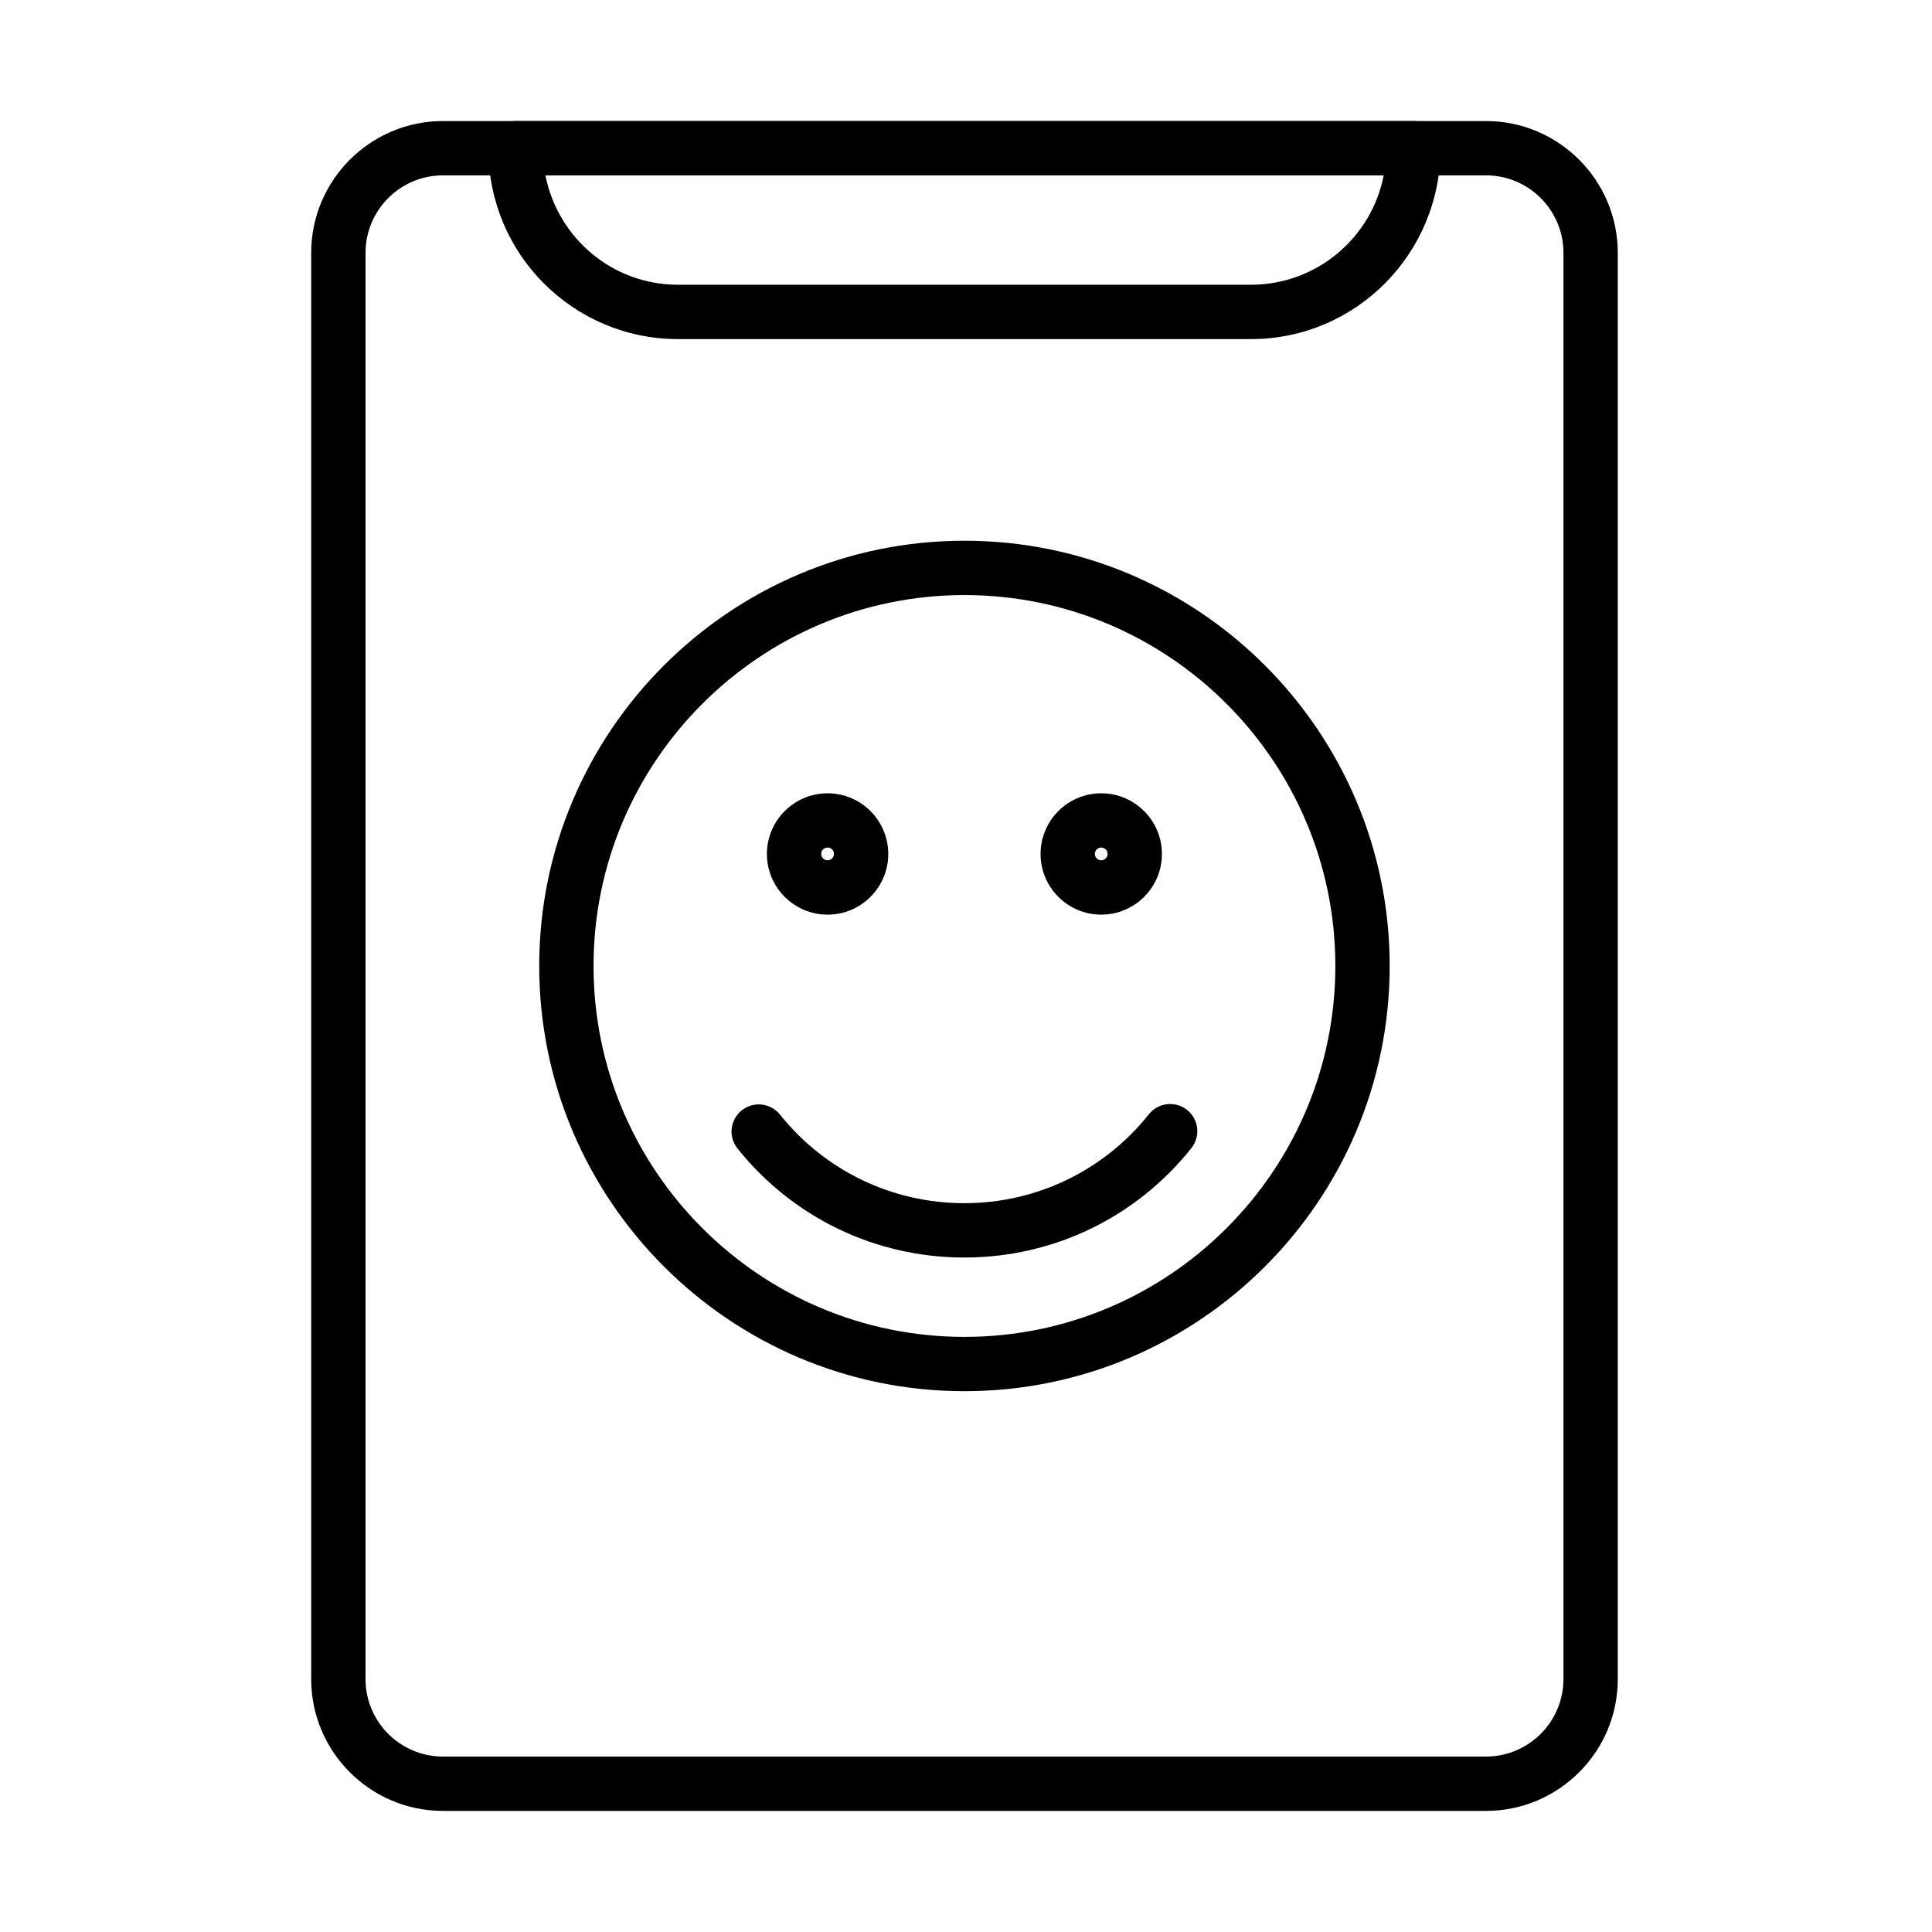
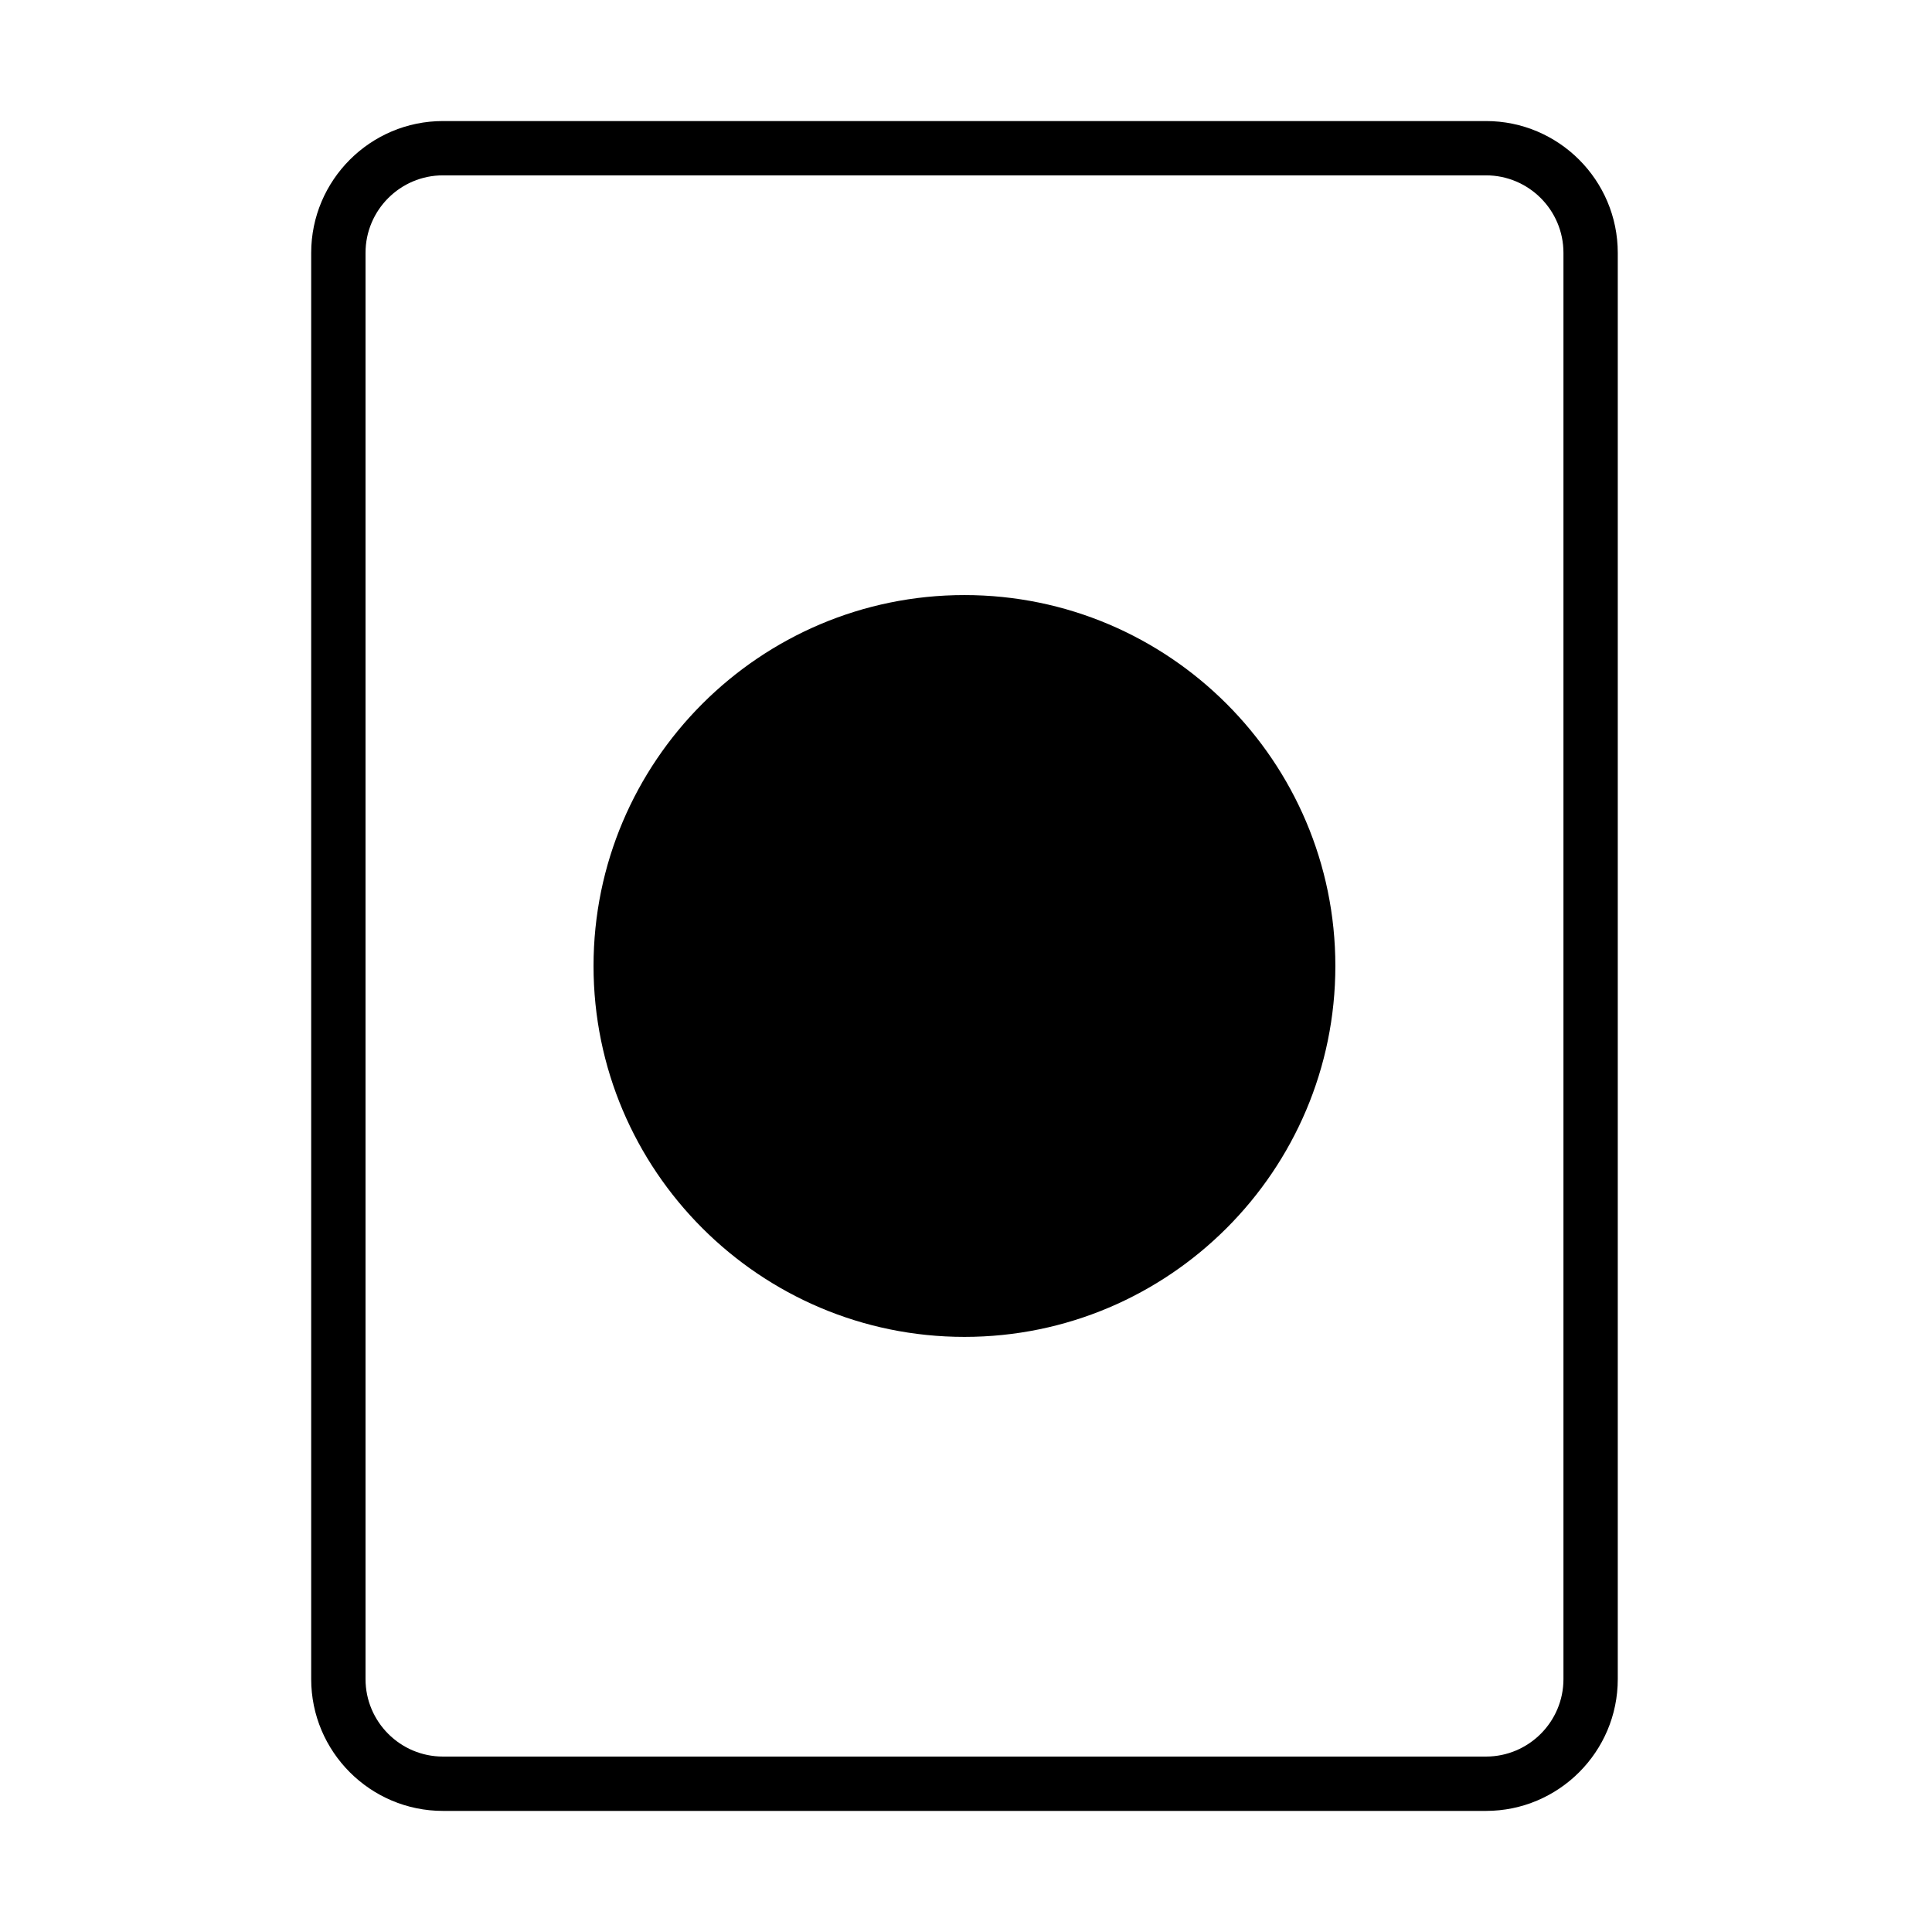
<svg xmlns="http://www.w3.org/2000/svg" fill="#000000" width="800px" height="800px" version="1.1" viewBox="144 144 512 512">
  <g>
    <path d="m537.8 623.91h-276.41c-19.254 0-34.922-15.668-34.922-34.926v-377.97c0-19.258 15.668-34.934 34.922-34.934h276.41c19.258 0 34.926 15.664 34.926 34.934v377.97c0.012 19.246-15.668 34.926-34.926 34.926zm-276.41-433.44c-11.316 0-20.52 9.215-20.52 20.531v377.98c0 11.316 9.203 20.527 20.52 20.527h276.41c11.316 0 20.531-9.211 20.531-20.527v-377.98c0-11.316-9.203-20.531-20.531-20.531z" />
-     <path d="m475.56 233.86h-151.91c-27.676 0-50.199-22.508-50.199-50.199 0-3.969 3.219-7.582 7.199-7.582h237.91c3.981 0 7.199 3.231 7.199 7.199 0 28.059-22.52 50.582-50.199 50.582zm-187.02-43.391c3.289 16.621 17.781 28.988 35.09 28.988h151.92c17.414 0 31.961-12.492 35.148-28.988z" />
-     <path d="m399.59 512.68c-62.133 0-112.69-50.555-112.69-112.68 0-62.141 50.559-112.7 112.69-112.7 62.141 0 112.69 50.559 112.69 112.7 0.012 62.129-50.547 112.68-112.69 112.68zm0-210.98c-54.191 0-98.297 44.094-98.297 98.297 0 54.191 44.094 98.293 98.297 98.293 54.203 0 98.293-44.094 98.293-98.293 0-54.203-44.09-98.297-98.293-98.297z" />
-     <path d="m399.55 477.26c-23.484 0-45.395-10.523-60.098-28.883-2.484-3.109-1.992-7.629 1.117-10.121 3.109-2.484 7.641-1.98 10.121 1.117 11.965 14.918 29.77 23.484 48.859 23.484 19.133 0 36.969-8.59 48.922-23.574 2.484-3.109 7.012-3.602 10.121-1.141 3.109 2.481 3.613 7.012 1.141 10.121-14.703 18.441-36.645 28.996-60.184 28.996z" />
+     <path d="m399.59 512.68zm0-210.98c-54.191 0-98.297 44.094-98.297 98.297 0 54.191 44.094 98.293 98.297 98.293 54.203 0 98.293-44.094 98.293-98.293 0-54.203-44.09-98.297-98.293-98.297z" />
    <path d="m363.32 386.39c-8.867 0-16.082-7.211-16.082-16.078 0-8.871 7.215-16.082 16.082-16.082 8.867 0 16.082 7.223 16.082 16.082 0 8.855-7.215 16.078-16.082 16.078zm0-17.781c-0.93 0-1.688 0.75-1.688 1.691 0 0.926 0.758 1.688 1.688 1.688 0.926 0 1.688-0.762 1.688-1.688 0-0.93-0.762-1.691-1.688-1.691z" />
-     <path d="m435.84 386.39c-8.867 0-16.078-7.211-16.078-16.078 0-8.871 7.211-16.082 16.078-16.082 8.871 0 16.082 7.223 16.082 16.082 0 8.855-7.203 16.078-16.082 16.078zm0-17.781c-0.926 0-1.688 0.75-1.688 1.691 0 0.926 0.762 1.688 1.688 1.688 0.93 0 1.688-0.762 1.688-1.688 0-0.93-0.758-1.691-1.688-1.691z" />
  </g>
</svg>